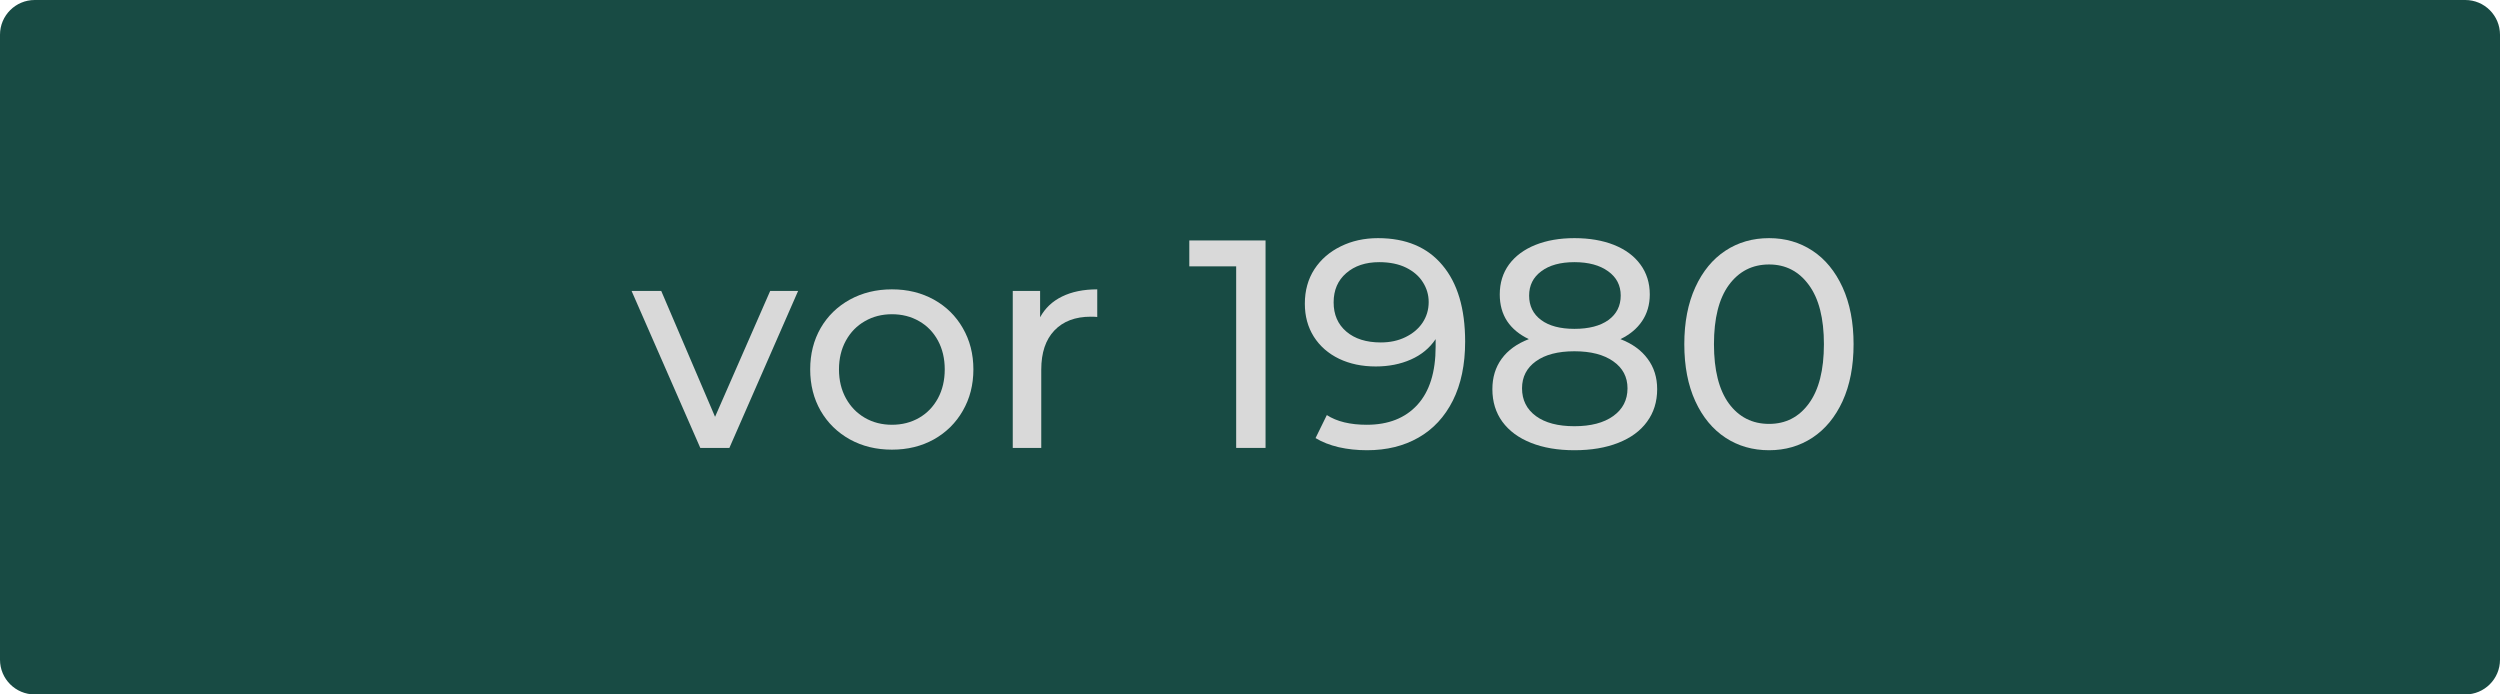
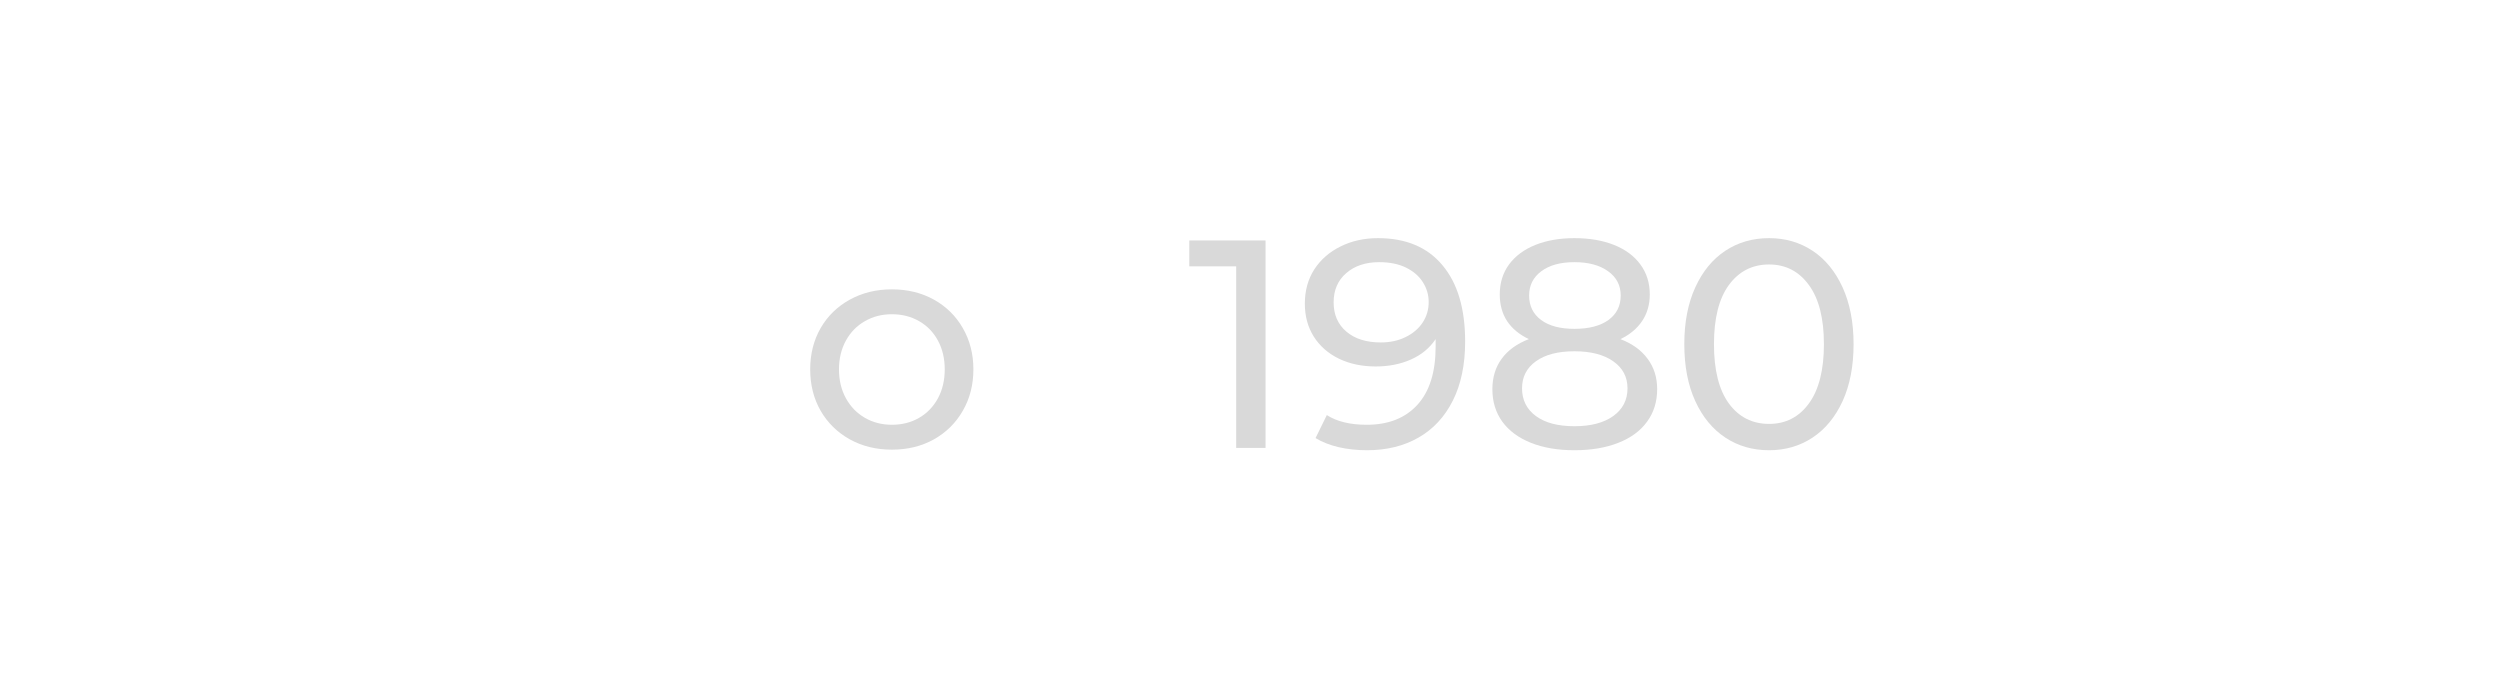
<svg xmlns="http://www.w3.org/2000/svg" width="360" zoomAndPan="magnify" viewBox="0 0 270 75" height="100" preserveAspectRatio="xMidYMid meet" version="1.0">
  <defs>
    <g />
    <clipPath id="cb5f992117">
      <path d="M 3.75 0 L 266.25 0 C 268.32 0 270 1.68 270 3.75 L 270 71.25 C 270 73.32 268.32 75 266.25 75 L 3.75 75 C 1.68 75 0 73.32 0 71.25 L 0 3.75 C 0 1.68 1.68 0 3.75 0 Z M 3.75 0 " clip-rule="nonzero" />
    </clipPath>
  </defs>
  <g clip-path="url(#cb5f992117)">
-     <rect x="-27" width="324" fill="#184b44" y="-7.5" height="90" fill-opacity="1" />
-   </g>
+     </g>
  <g fill="#d9d9d9" fill-opacity="1">
    <g transform="translate(68.273, 48.375)">
      <g>
-         <path d="M 17.922 -16.953 L 10.5 0 L 7.359 0 L -0.062 -16.953 L 3.141 -16.953 L 8.953 -3.359 L 14.906 -16.953 Z M 17.922 -16.953 " />
-       </g>
+         </g>
    </g>
  </g>
  <g fill="#d9d9d9" fill-opacity="1">
    <g transform="translate(86.157, 48.375)">
      <g>
        <path d="M 10.172 0.188 C 8.484 0.188 6.969 -0.18 5.625 -0.922 C 4.281 -1.672 3.227 -2.703 2.469 -4.016 C 1.719 -5.328 1.344 -6.816 1.344 -8.484 C 1.344 -10.141 1.719 -11.625 2.469 -12.938 C 3.227 -14.25 4.281 -15.273 5.625 -16.016 C 6.969 -16.754 8.484 -17.125 10.172 -17.125 C 11.859 -17.125 13.367 -16.754 14.703 -16.016 C 16.035 -15.273 17.078 -14.25 17.828 -12.938 C 18.586 -11.625 18.969 -10.141 18.969 -8.484 C 18.969 -6.816 18.586 -5.328 17.828 -4.016 C 17.078 -2.703 16.035 -1.672 14.703 -0.922 C 13.367 -0.18 11.859 0.188 10.172 0.188 Z M 10.172 -2.5 C 11.266 -2.5 12.242 -2.75 13.109 -3.25 C 13.973 -3.75 14.648 -4.453 15.141 -5.359 C 15.629 -6.266 15.875 -7.305 15.875 -8.484 C 15.875 -9.648 15.629 -10.688 15.141 -11.594 C 14.648 -12.5 13.973 -13.195 13.109 -13.688 C 12.242 -14.188 11.266 -14.438 10.172 -14.438 C 9.086 -14.438 8.113 -14.188 7.25 -13.688 C 6.383 -13.195 5.703 -12.5 5.203 -11.594 C 4.703 -10.688 4.453 -9.648 4.453 -8.484 C 4.453 -7.305 4.703 -6.266 5.203 -5.359 C 5.703 -4.453 6.383 -3.75 7.25 -3.25 C 8.113 -2.75 9.086 -2.5 10.172 -2.5 Z M 10.172 -2.5 " />
      </g>
    </g>
  </g>
  <g fill="#d9d9d9" fill-opacity="1">
    <g transform="translate(106.472, 48.375)">
      <g>
-         <path d="M 5.859 -14.109 C 6.391 -15.086 7.176 -15.832 8.219 -16.344 C 9.27 -16.863 10.539 -17.125 12.031 -17.125 L 12.031 -14.141 C 11.863 -14.16 11.629 -14.172 11.328 -14.172 C 9.66 -14.172 8.352 -13.676 7.406 -12.688 C 6.457 -11.695 5.984 -10.285 5.984 -8.453 L 5.984 0 L 2.906 0 L 2.906 -16.953 L 5.859 -16.953 Z M 5.859 -14.109 " />
-       </g>
+         </g>
    </g>
  </g>
  <g fill="#d9d9d9" fill-opacity="1">
    <g transform="translate(119.589, 48.375)">
      <g />
    </g>
  </g>
  <g fill="#d9d9d9" fill-opacity="1">
    <g transform="translate(128.195, 48.375)">
      <g>
        <path d="M 8.484 -22.406 L 8.484 0 L 5.312 0 L 5.312 -19.609 L 0.25 -19.609 L 0.25 -22.406 Z M 8.484 -22.406 " />
      </g>
    </g>
  </g>
  <g fill="#d9d9d9" fill-opacity="1">
    <g transform="translate(140.032, 48.375)">
      <g>
        <path d="M 8.797 -22.656 C 11.805 -22.656 14.125 -21.68 15.75 -19.734 C 17.383 -17.797 18.203 -15.047 18.203 -11.484 C 18.203 -8.992 17.758 -6.867 16.875 -5.109 C 15.988 -3.348 14.75 -2.016 13.156 -1.109 C 11.57 -0.203 9.723 0.25 7.609 0.25 C 6.523 0.25 5.504 0.141 4.547 -0.078 C 3.586 -0.305 2.754 -0.633 2.047 -1.062 L 3.266 -3.547 C 4.348 -2.848 5.785 -2.5 7.578 -2.5 C 9.91 -2.5 11.734 -3.219 13.047 -4.656 C 14.359 -6.094 15.016 -8.188 15.016 -10.938 L 15.016 -11.75 C 14.367 -10.781 13.477 -10.047 12.344 -9.547 C 11.219 -9.047 9.953 -8.797 8.547 -8.797 C 7.078 -8.797 5.758 -9.07 4.594 -9.625 C 3.426 -10.188 2.516 -10.984 1.859 -12.016 C 1.211 -13.047 0.891 -14.234 0.891 -15.578 C 0.891 -16.992 1.234 -18.234 1.922 -19.297 C 2.617 -20.359 3.566 -21.18 4.766 -21.766 C 5.961 -22.359 7.305 -22.656 8.797 -22.656 Z M 9.094 -11.391 C 10.094 -11.391 10.984 -11.582 11.766 -11.969 C 12.555 -12.352 13.172 -12.875 13.609 -13.531 C 14.047 -14.195 14.266 -14.938 14.266 -15.75 C 14.266 -16.531 14.055 -17.242 13.641 -17.891 C 13.234 -18.547 12.629 -19.07 11.828 -19.469 C 11.023 -19.863 10.055 -20.062 8.922 -20.062 C 7.453 -20.062 6.266 -19.664 5.359 -18.875 C 4.453 -18.094 4 -17.039 4 -15.719 C 4 -14.395 4.457 -13.344 5.375 -12.562 C 6.289 -11.781 7.531 -11.391 9.094 -11.391 Z M 9.094 -11.391 " />
      </g>
    </g>
  </g>
  <g fill="#d9d9d9" fill-opacity="1">
    <g transform="translate(159.771, 48.375)">
      <g>
        <path d="M 15.234 -11.75 C 16.516 -11.258 17.492 -10.551 18.172 -9.625 C 18.859 -8.707 19.203 -7.613 19.203 -6.344 C 19.203 -4.988 18.836 -3.816 18.109 -2.828 C 17.391 -1.836 16.352 -1.078 15 -0.547 C 13.656 -0.016 12.078 0.25 10.266 0.25 C 8.473 0.25 6.91 -0.016 5.578 -0.547 C 4.242 -1.078 3.211 -1.836 2.484 -2.828 C 1.766 -3.816 1.406 -4.988 1.406 -6.344 C 1.406 -7.613 1.738 -8.707 2.406 -9.625 C 3.082 -10.551 4.062 -11.258 5.344 -11.75 C 4.32 -12.238 3.539 -12.883 3 -13.688 C 2.469 -14.5 2.203 -15.461 2.203 -16.578 C 2.203 -17.816 2.535 -18.895 3.203 -19.812 C 3.879 -20.727 4.828 -21.43 6.047 -21.922 C 7.266 -22.41 8.672 -22.656 10.266 -22.656 C 11.891 -22.656 13.316 -22.41 14.547 -21.922 C 15.773 -21.43 16.723 -20.727 17.391 -19.812 C 18.066 -18.895 18.406 -17.816 18.406 -16.578 C 18.406 -15.484 18.129 -14.523 17.578 -13.703 C 17.035 -12.891 16.254 -12.238 15.234 -11.75 Z M 10.266 -20.062 C 8.754 -20.062 7.562 -19.734 6.688 -19.078 C 5.812 -18.43 5.375 -17.555 5.375 -16.453 C 5.375 -15.336 5.805 -14.457 6.672 -13.812 C 7.535 -13.176 8.734 -12.859 10.266 -12.859 C 11.828 -12.859 13.051 -13.176 13.938 -13.812 C 14.82 -14.457 15.266 -15.336 15.266 -16.453 C 15.266 -17.555 14.812 -18.43 13.906 -19.078 C 13 -19.734 11.785 -20.062 10.266 -20.062 Z M 10.266 -2.344 C 12.035 -2.344 13.43 -2.707 14.453 -3.438 C 15.484 -4.176 16 -5.176 16 -6.438 C 16 -7.664 15.484 -8.641 14.453 -9.359 C 13.43 -10.078 12.035 -10.438 10.266 -10.438 C 8.492 -10.438 7.109 -10.078 6.109 -9.359 C 5.109 -8.641 4.609 -7.664 4.609 -6.438 C 4.609 -5.176 5.109 -4.176 6.109 -3.438 C 7.109 -2.707 8.492 -2.344 10.266 -2.344 Z M 10.266 -2.344 " />
      </g>
    </g>
  </g>
  <g fill="#d9d9d9" fill-opacity="1">
    <g transform="translate(180.374, 48.375)">
      <g>
        <path d="M 10.688 0.25 C 8.914 0.25 7.344 -0.203 5.969 -1.109 C 4.594 -2.016 3.508 -3.328 2.719 -5.047 C 1.926 -6.773 1.531 -8.828 1.531 -11.203 C 1.531 -13.566 1.926 -15.613 2.719 -17.344 C 3.508 -19.07 4.594 -20.391 5.969 -21.297 C 7.344 -22.203 8.914 -22.656 10.688 -22.656 C 12.438 -22.656 14 -22.203 15.375 -21.297 C 16.75 -20.391 17.832 -19.07 18.625 -17.344 C 19.414 -15.613 19.812 -13.566 19.812 -11.203 C 19.812 -8.828 19.414 -6.773 18.625 -5.047 C 17.832 -3.328 16.75 -2.016 15.375 -1.109 C 14 -0.203 12.438 0.25 10.688 0.25 Z M 10.688 -2.594 C 12.477 -2.594 13.91 -3.328 14.984 -4.797 C 16.066 -6.273 16.609 -8.41 16.609 -11.203 C 16.609 -13.992 16.066 -16.125 14.984 -17.594 C 13.91 -19.07 12.477 -19.812 10.688 -19.812 C 8.875 -19.812 7.426 -19.07 6.344 -17.594 C 5.27 -16.125 4.734 -13.992 4.734 -11.203 C 4.734 -8.41 5.27 -6.273 6.344 -4.797 C 7.426 -3.328 8.875 -2.594 10.688 -2.594 Z M 10.688 -2.594 " />
      </g>
    </g>
  </g>
</svg>